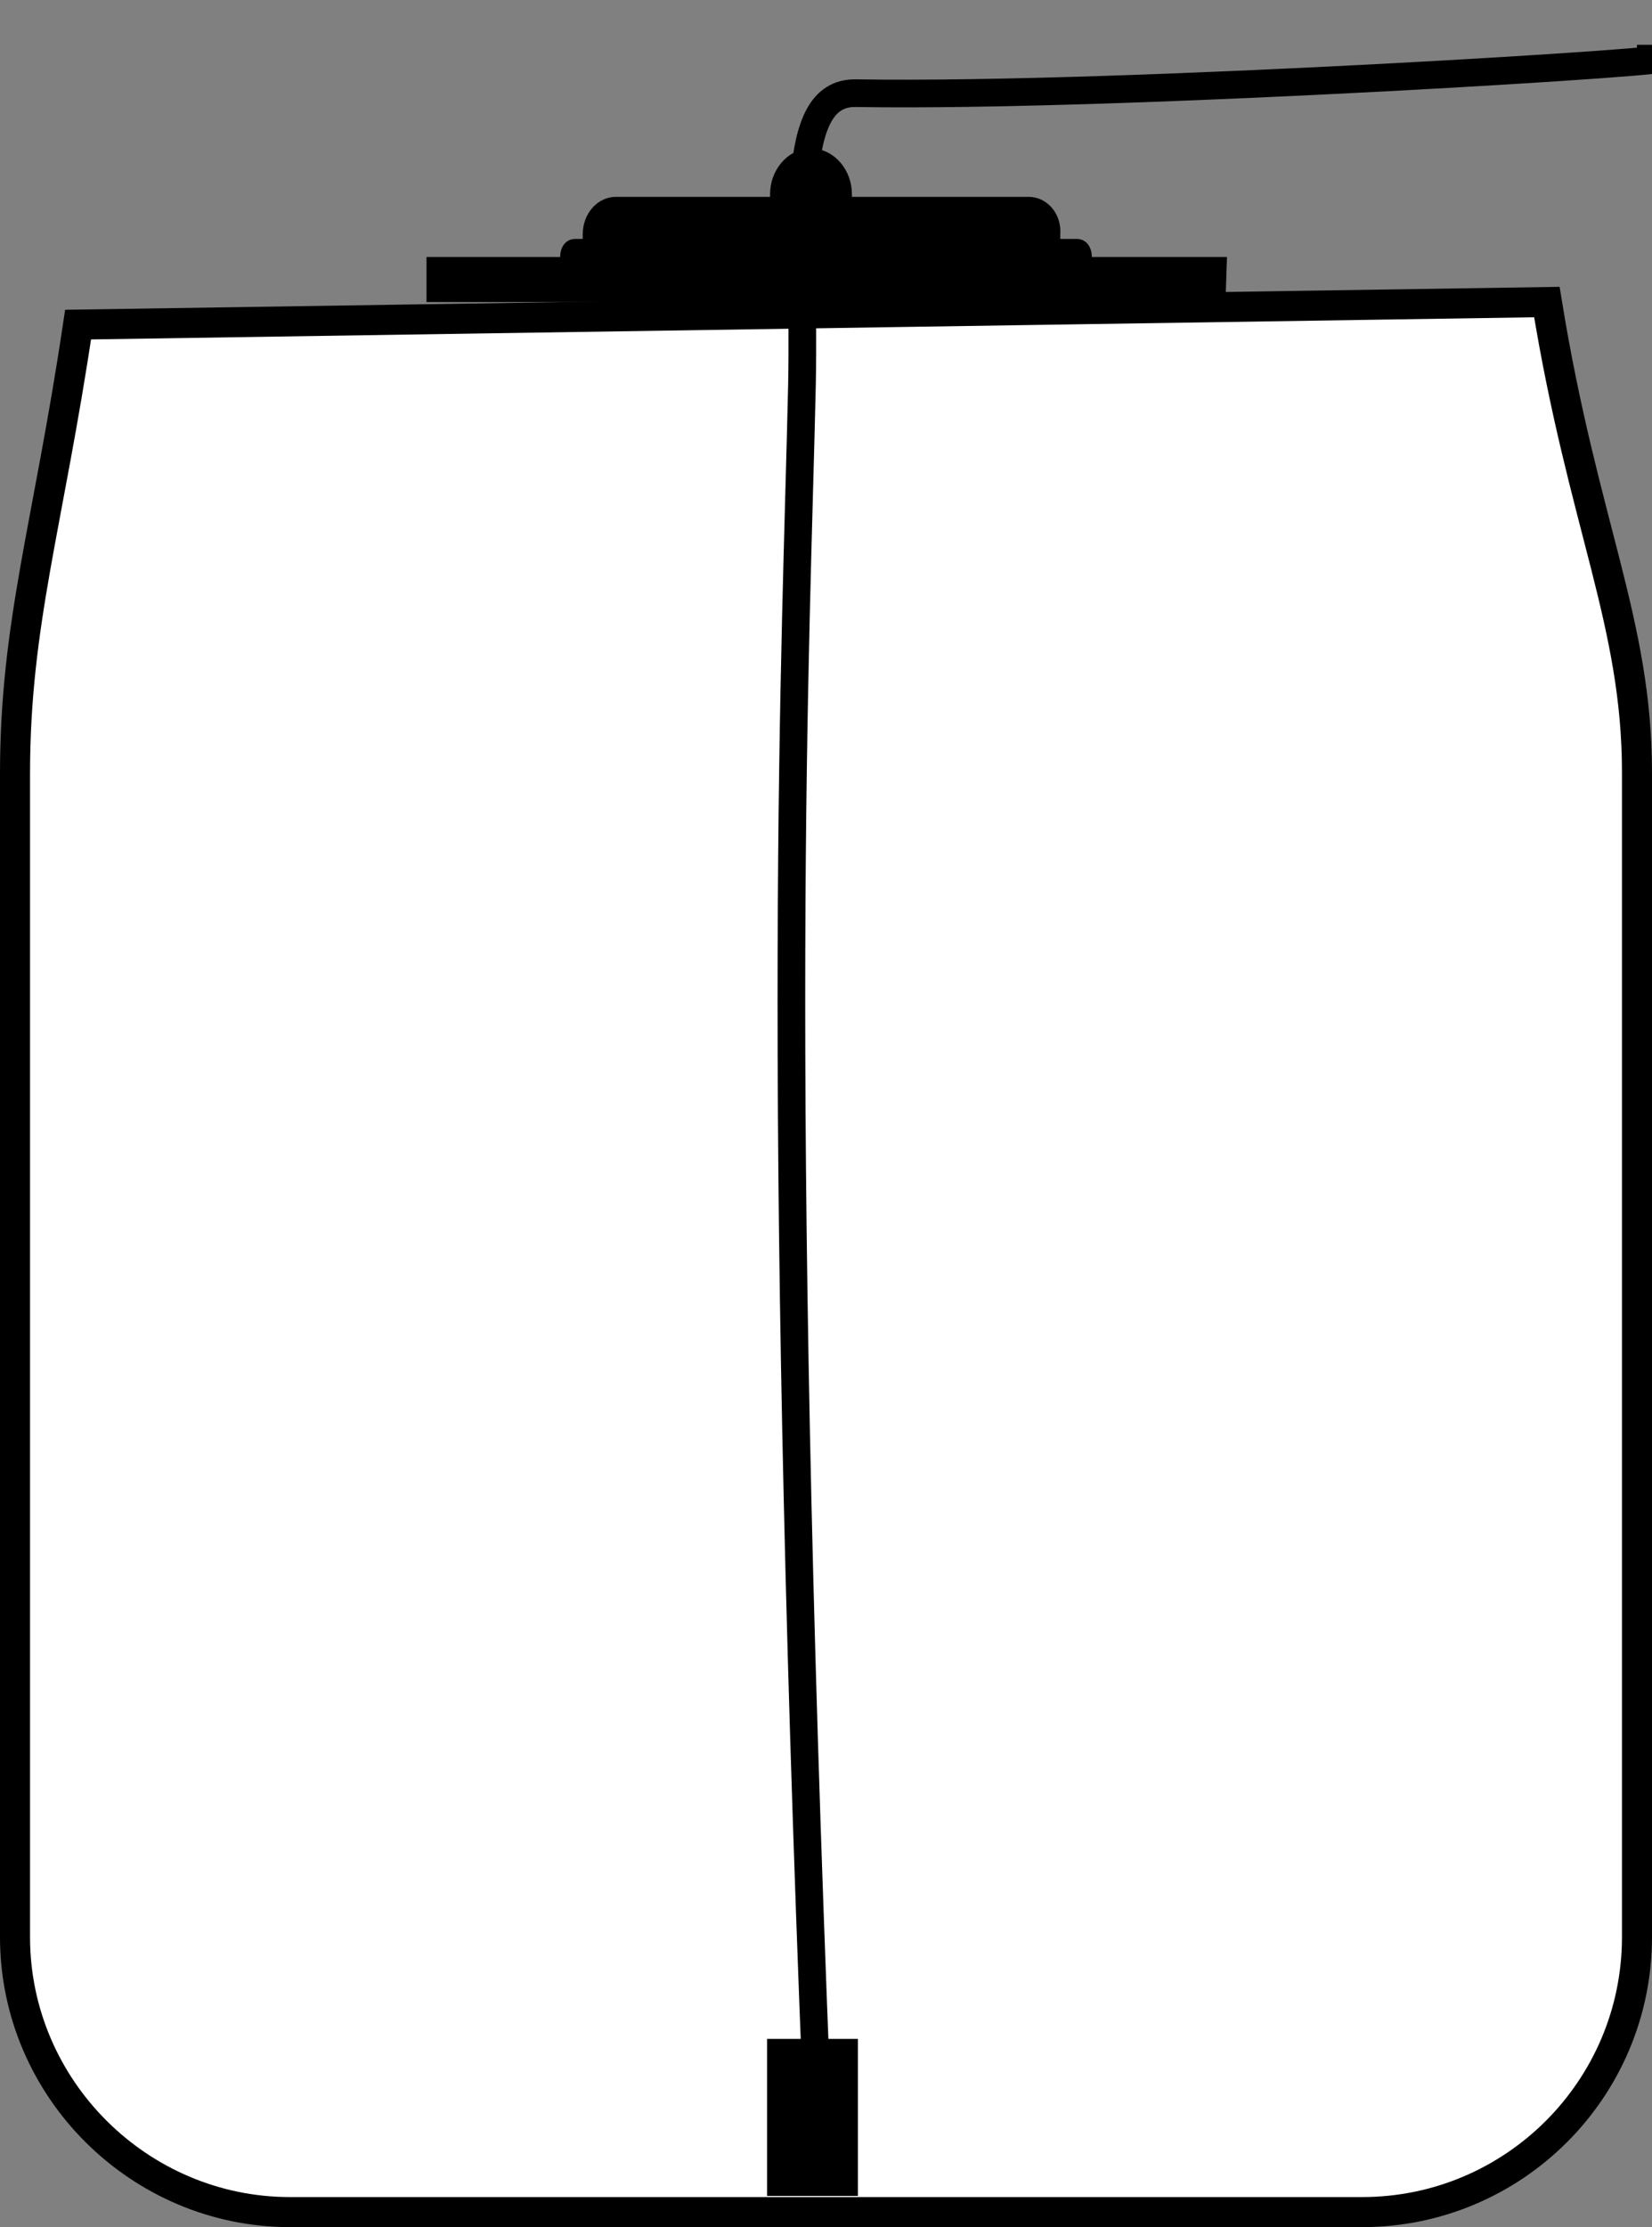
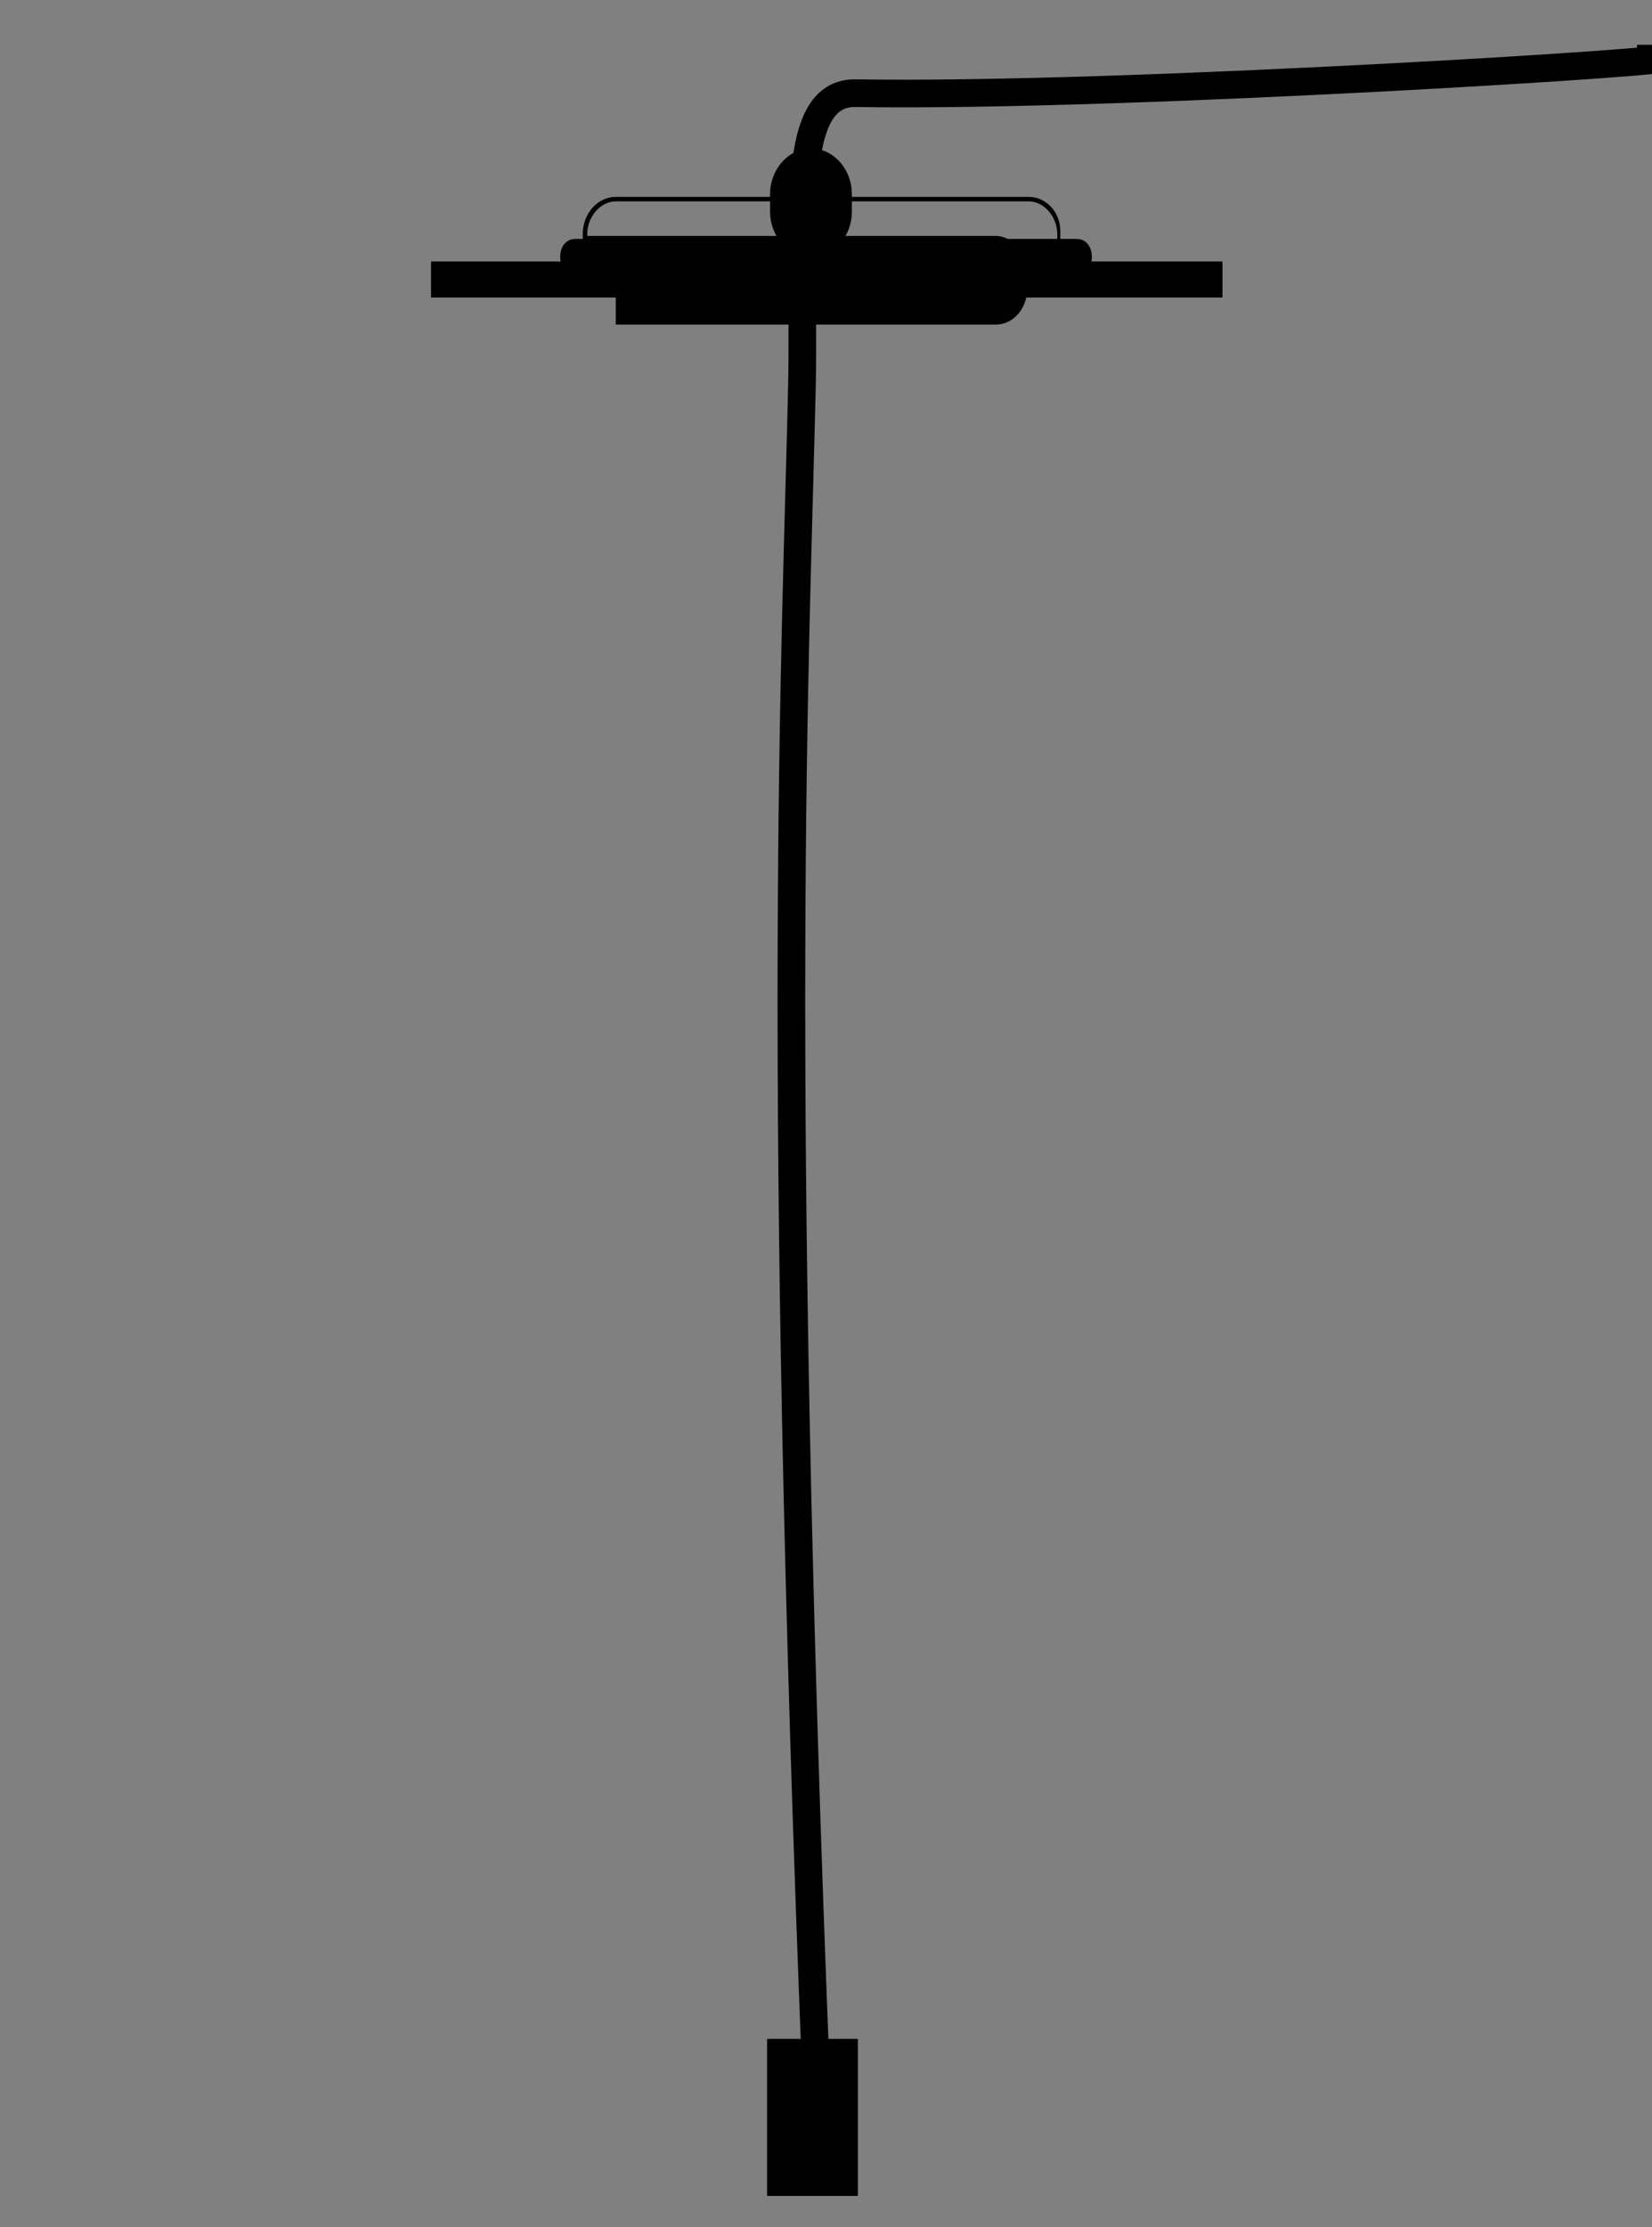
<svg xmlns="http://www.w3.org/2000/svg" version="1.1" id="Ebene_1" x="0px" y="0px" viewBox="0 0 110 148.2" style="enable-background:new 0 0 110 148.2;" xml:space="preserve">
  <rect x="0" y="0" width="110" height="148.2" fill="#808080" stroke="none" />
  <style type="text/css">
	.st0{fill:#FFFFFF;stroke:#000000;stroke-width:2;stroke-miterlimit:10;}
	.st1{fill:none;stroke:#000000;stroke-width:1.604;stroke-miterlimit:10;}
	.st2{fill:none;stroke:#000000;stroke-width:1.847;stroke-miterlimit:10;}
	.st3{stroke:#000000;stroke-width:1.847;stroke-miterlimit:10;}
	.st4{fill:none;stroke:#000000;stroke-width:1.841;stroke-miterlimit:10;}
	.st5{stroke:#000000;stroke-width:0.25;stroke-miterlimit:10;}
</style>
-   <path class="st0" d="M90.7,147.2H19.3C9.3,147.2,1,139,1,128.9V51.5c0-10,2.2-16.5,4.2-29.9l97.8-1.5c2.4,14.8,6,21.3,6,31.3v77.5  C109,139,100.8,147.2,90.7,147.2z" />
  <g>
    <rect x="28.7" y="17.4" width="52.7" height="2.4" />
-     <path d="M81.1,17.7v1.8H28.9v-1.8L81.1,17.7 M81.7,17.1H28.4v3h53.2L81.7,17.1L81.7,17.1z" />
  </g>
  <g>
    <path d="M38.3,18c-0.4,0-0.8-0.4-0.8-0.9s0.4-0.9,0.8-0.9h33.4c0.4,0,0.8,0.4,0.8,0.9S72.1,18,71.7,18H38.3z" />
    <path d="M71.7,16.5c0.3,0,0.5,0.2,0.5,0.6s-0.2,0.6-0.5,0.6H38.3c-0.3,0-0.5-0.2-0.5-0.6c0-0.4,0.2-0.6,0.5-0.6H71.7 M71.7,15.9   H38.3c-0.6,0-1,0.5-1,1.2c0,0.7,0.5,1.2,1,1.2h33.4c0.6,0,1-0.5,1-1.2C72.7,16.4,72.3,15.9,71.7,15.9L71.7,15.9z" />
  </g>
  <g>
-     <path d="M41,19.2c-1.1,0-2.1-1.1-2.1-2.4v-1.1c0-1.3,0.9-2.4,2.1-2.4h27.4c1.1,0,2.1,1.1,2.1,2.4v1.1c0,1.3-0.9,2.4-2.1,2.4H41z" />
+     <path d="M41,19.2c-1.1,0-2.1-1.1-2.1-2.4v-1.1h27.4c1.1,0,2.1,1.1,2.1,2.4v1.1c0,1.3-0.9,2.4-2.1,2.4H41z" />
    <path d="M68.5,13.4c1,0,1.9,1,1.9,2.2v1.1c0,1.2-0.9,2.2-1.9,2.2H41c-1,0-1.9-1-1.9-2.2v-1.1c0-1.2,0.9-2.2,1.9-2.2H68.5    M68.5,13.1H41c-1.2,0-2.2,1.1-2.2,2.5v1.1c0,1.4,1,2.5,2.2,2.5h27.4c1.2,0,2.2-1.1,2.2-2.5v-1.1C70.7,14.2,69.7,13.1,68.5,13.1   L68.5,13.1z" />
  </g>
  <path class="st1" d="M55,38" />
  <path class="st1" d="M55,40.7" />
  <path class="st1" d="M44.9,27.7" />
-   <path class="st1" d="M42.2,31.3" />
-   <path class="st2" d="M82.1,33.6" />
  <path class="st2" d="M54.5,38.6" />
  <path class="st3" d="M54,16.2L54,16.2c-1,0-1.8-1-1.8-2.1v-1.2c0-1.1,0.8-2.1,1.8-2.1l0,0c1,0,1.8,1,1.8,2.1v1.2  C55.8,15.2,55,16.2,54,16.2z" />
  <path class="st4" d="M54.4,139.8c-2.8-69.5-1.4-96.4-1-114.2C53.6,15,52.4,6.1,57,6.2c18.1,0.3,58-2.3,53-2.3l-1,0l0,0h1l0,0l0,0" />
  <rect x="51.2" y="135.8" class="st5" width="5.8" height="10.2" />
</svg>